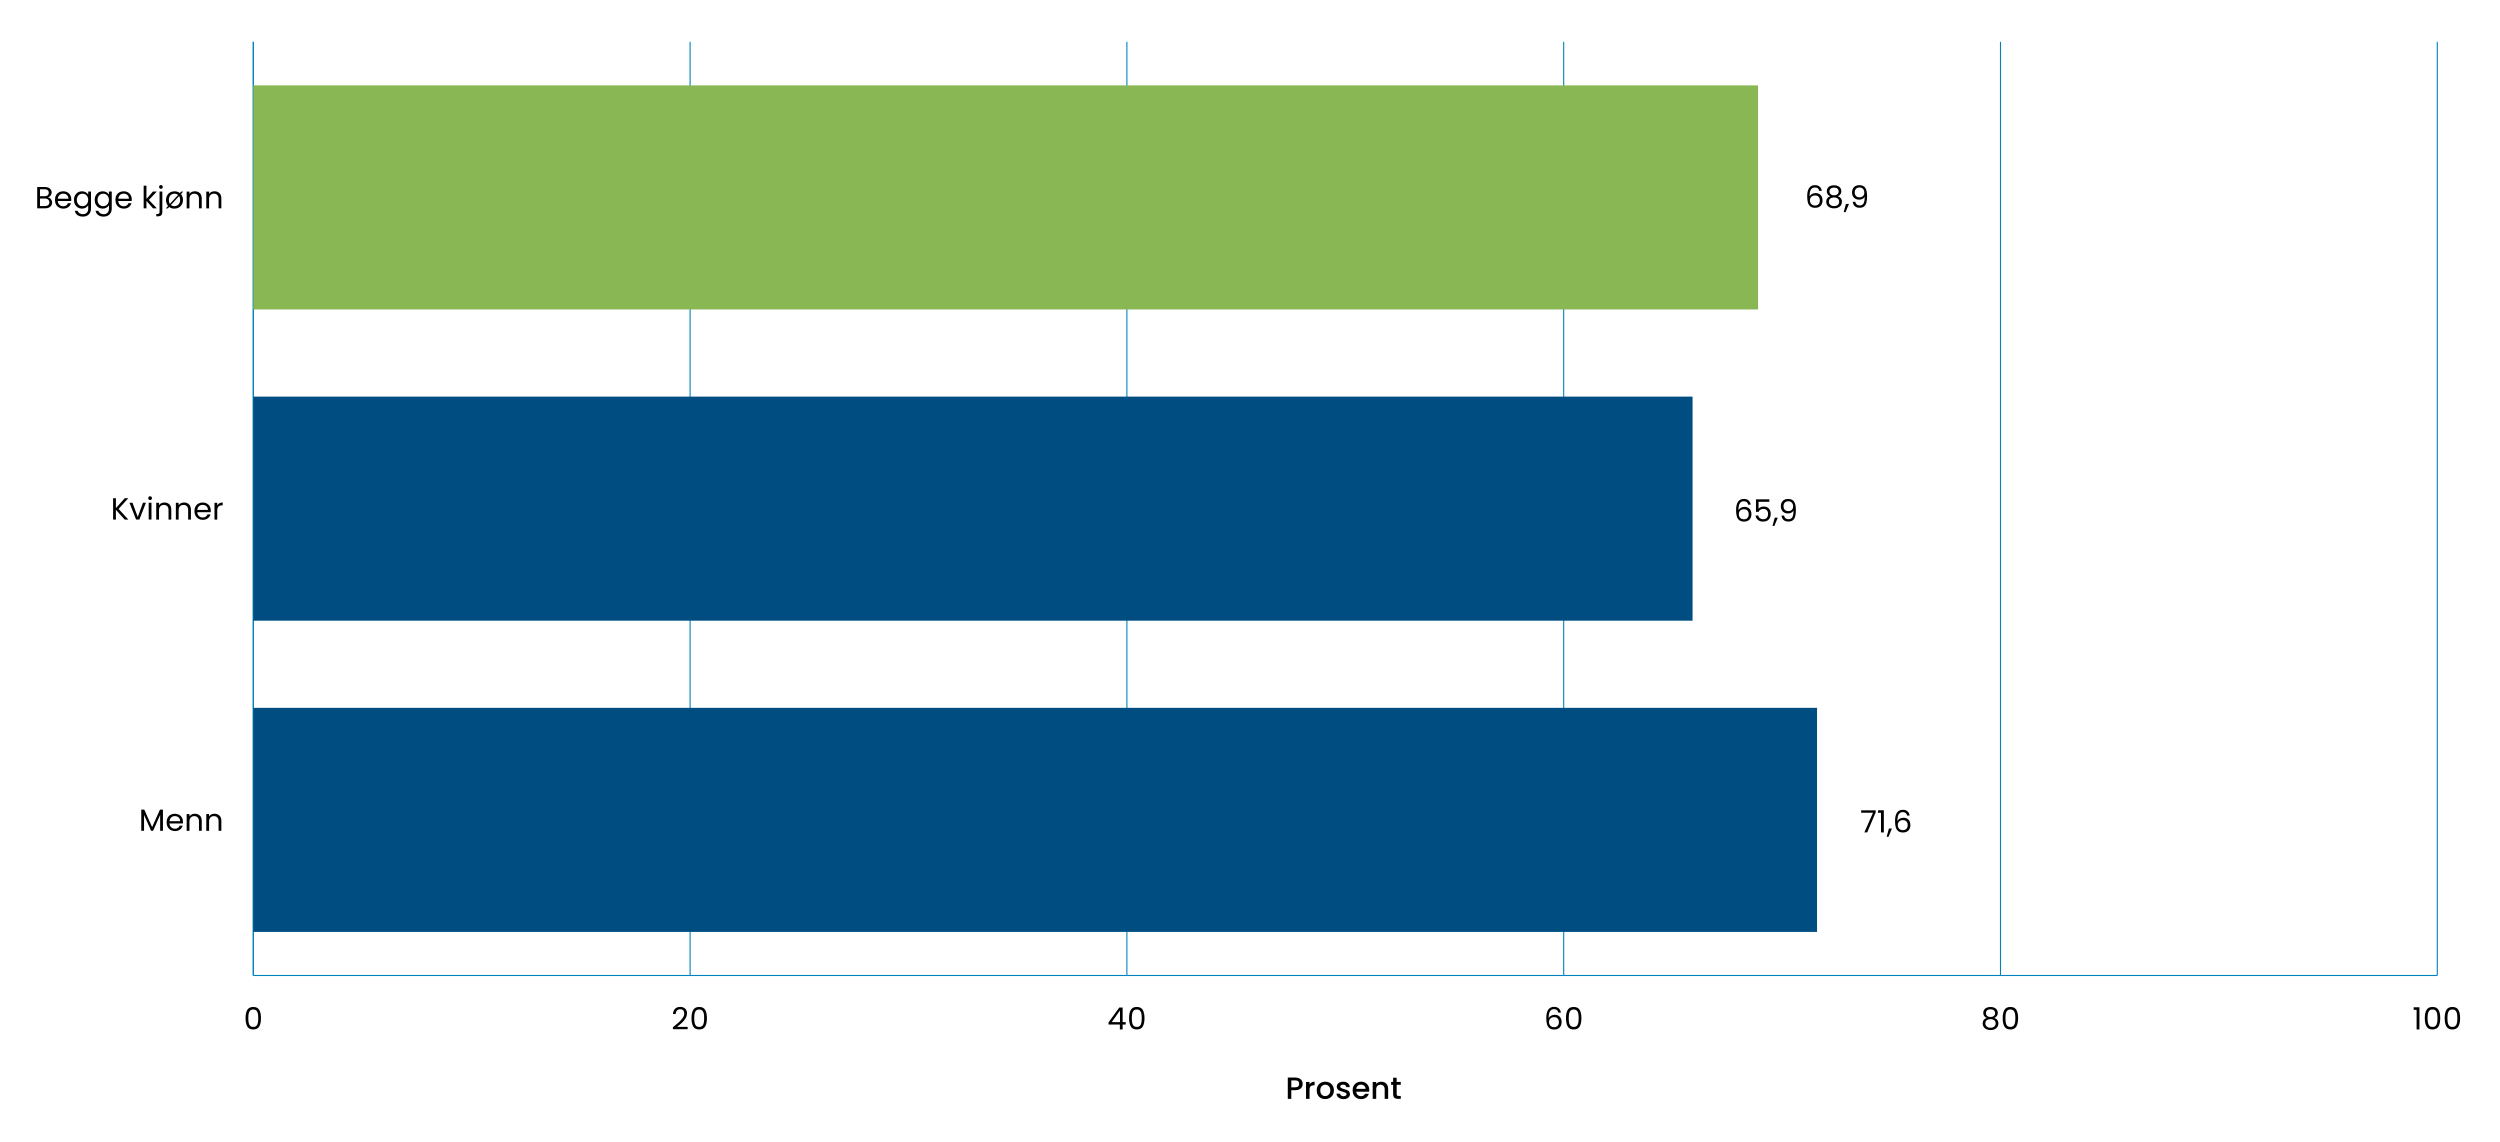
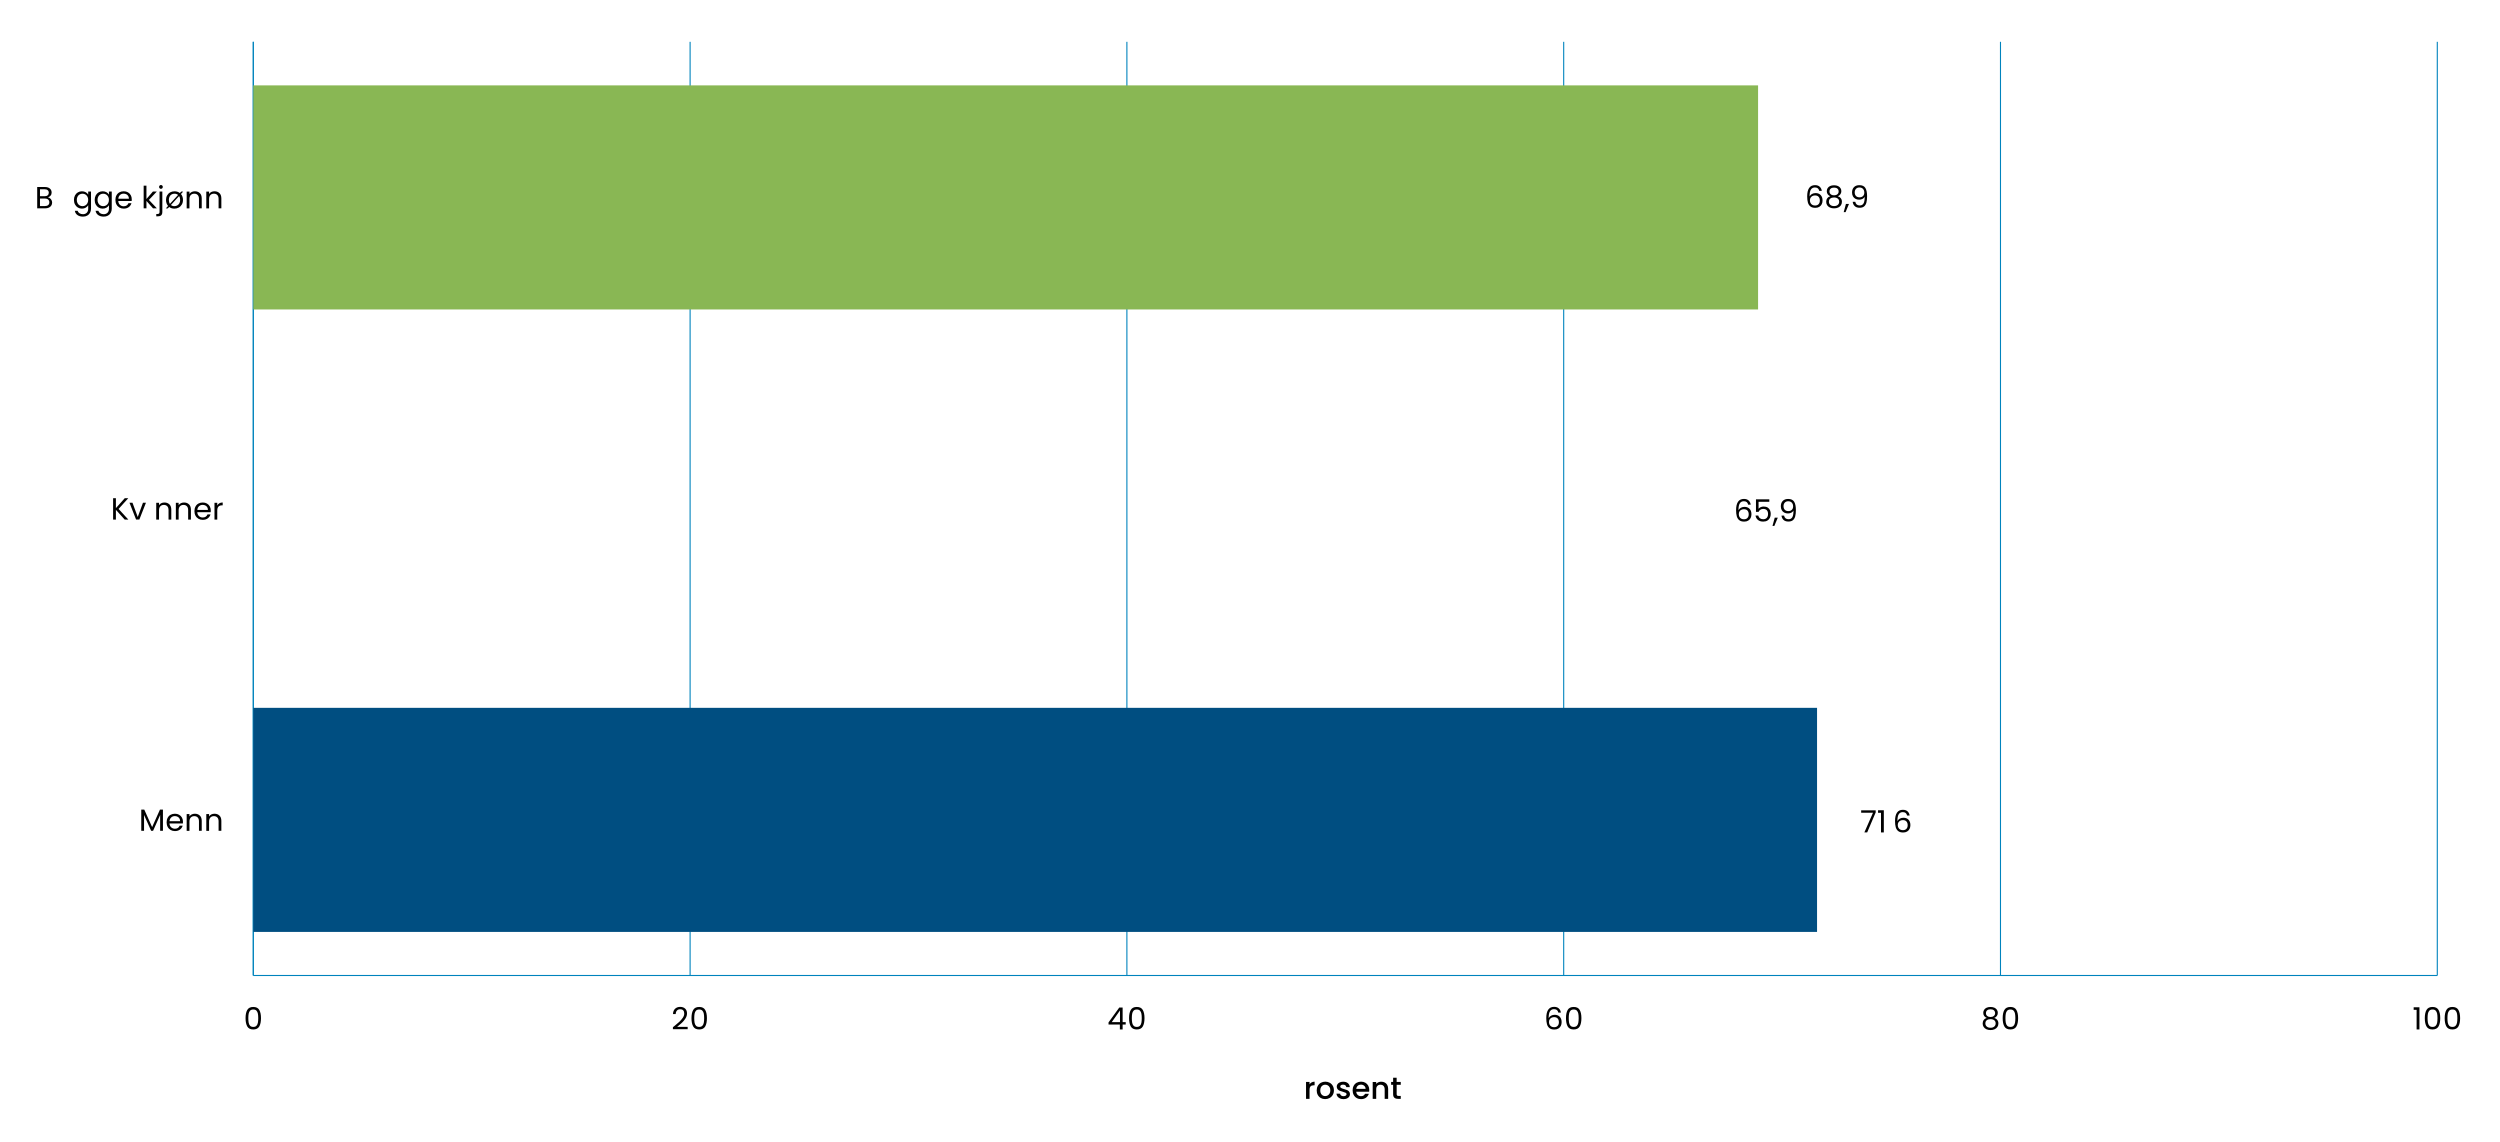
<svg xmlns="http://www.w3.org/2000/svg" id="Layer_1" width="1391.35" height="635.82" version="1.1" viewBox="0 0 1391.35 635.82">
  <defs>
    <style>
      .st0 {
        fill: none;
        stroke: #0083bd;
        stroke-miterlimit: 10;
        stroke-width: .61px;
      }

      .st1 {
        fill: #89b754;
      }

      .st2 {
        fill: #004e81;
      }
    </style>
  </defs>
  <g>
-     <path d="M724.59,604.93c-.28.54-.74.97-1.37,1.31-.62.33-1.43.5-2.41.5h-2.15v4.81h-1.95v-11.86h4.09c.91,0,1.68.16,2.31.47.63.31,1.1.74,1.42,1.27.31.53.47,1.13.47,1.79,0,.6-.14,1.17-.43,1.71ZM722.47,604.65c.36-.34.55-.81.55-1.43,0-1.3-.73-1.95-2.2-1.95h-2.15v3.87h2.15c.74,0,1.29-.17,1.66-.5Z" />
    <path d="M729.95,602.4c.47-.27,1.03-.4,1.68-.4v2.01h-.5c-.76,0-1.34.19-1.73.58-.39.39-.59,1.06-.59,2.01v4.95h-1.95v-9.4h1.95v1.36c.28-.48.66-.85,1.13-1.12Z" />
    <path d="M735.1,611.1c-.72-.4-1.28-.97-1.69-1.71-.41-.73-.61-1.58-.61-2.55s.21-1.8.63-2.54c.42-.74,1-1.31,1.72-1.71.73-.4,1.54-.6,2.44-.6s1.71.2,2.44.6c.73.4,1.3.97,1.72,1.71.42.74.63,1.59.63,2.54s-.22,1.8-.65,2.54c-.43.74-1.02,1.31-1.77,1.71-.75.4-1.57.61-2.47.61s-1.69-.2-2.41-.61ZM738.91,609.66c.44-.24.79-.6,1.07-1.08.27-.48.41-1.06.41-1.74s-.13-1.26-.39-1.73c-.26-.47-.61-.83-1.04-1.07-.43-.24-.9-.36-1.4-.36s-.96.12-1.39.36c-.43.24-.76.59-1.01,1.07-.25.47-.38,1.05-.38,1.73,0,1.01.26,1.79.78,2.35s1.17.83,1.95.83c.5,0,.97-.12,1.41-.36Z" />
    <path d="M745.74,611.31c-.59-.27-1.05-.63-1.39-1.09-.34-.46-.52-.98-.55-1.54h2.01c.03.4.22.73.57,1,.35.27.78.4,1.31.4s.97-.11,1.27-.32c.3-.21.45-.48.45-.81,0-.35-.17-.61-.5-.78-.34-.17-.87-.36-1.6-.56-.71-.19-1.28-.38-1.72-.56-.44-.18-.83-.46-1.15-.84s-.49-.87-.49-1.48c0-.5.15-.96.44-1.37s.72-.74,1.27-.98c.55-.24,1.19-.36,1.9-.36,1.07,0,1.93.27,2.59.81.65.54,1,1.28,1.05,2.21h-1.95c-.03-.42-.2-.76-.51-1.01-.31-.25-.72-.38-1.25-.38s-.9.1-1.18.29c-.27.19-.41.45-.41.77,0,.25.09.46.27.63.18.17.4.3.67.4.26.1.65.22,1.16.37.68.18,1.24.37,1.68.55.44.19.82.46,1.13.83s.48.85.5,1.45c0,.54-.15,1.01-.44,1.43s-.71.75-1.25.99c-.54.24-1.17.36-1.9.36s-1.4-.13-1.99-.4Z" />
    <path d="M761.98,607.58h-7.18c.06.75.33,1.35.84,1.81.5.46,1.11.68,1.84.68,1.05,0,1.79-.44,2.22-1.31h2.1c-.28.87-.8,1.57-1.54,2.12s-1.67.83-2.77.83c-.9,0-1.7-.2-2.42-.61-.71-.4-1.27-.97-1.67-1.71-.4-.73-.61-1.58-.61-2.55s.2-1.82.59-2.55c.39-.73.94-1.3,1.66-1.7s1.53-.6,2.45-.6,1.68.19,2.37.58c.69.39,1.23.93,1.62,1.63.39.7.58,1.5.58,2.42,0,.35-.02.67-.07.96ZM760.01,606.01c-.01-.72-.27-1.29-.77-1.72-.5-.43-1.12-.65-1.86-.65-.67,0-1.25.21-1.72.64-.48.43-.76,1-.85,1.73h5.21Z" />
    <path d="M770.69,602.46c.59.31,1.04.76,1.37,1.37.33.6.5,1.33.5,2.18v5.55h-1.93v-5.26c0-.84-.21-1.49-.63-1.94-.42-.45-1-.67-1.72-.67s-1.31.22-1.73.67c-.43.45-.64,1.1-.64,1.94v5.26h-1.95v-9.4h1.95v1.07c.32-.39.72-.69,1.22-.9.5-.22,1.02-.32,1.58-.32.74,0,1.4.15,1.99.46Z" />
    <path d="M777.3,603.74v5.2c0,.35.08.61.25.76s.45.23.84.23h1.19v1.62h-1.54c-.88,0-1.55-.21-2.01-.61-.47-.41-.7-1.08-.7-2v-5.2h-1.11v-1.59h1.11v-2.34h1.96v2.34h2.29v1.59h-2.29Z" />
  </g>
  <path d="M137.62,562.06c.64-1.1,1.75-1.65,3.34-1.65s2.69.55,3.33,1.65.96,2.62.96,4.58-.32,3.54-.96,4.64-1.75,1.66-3.33,1.66-2.71-.55-3.34-1.66-.96-2.65-.96-4.64.32-3.48.96-4.58ZM143.52,564.12c-.13-.69-.4-1.24-.8-1.66s-.99-.63-1.75-.63-1.36.21-1.77.63c-.4.42-.67.98-.8,1.66-.13.69-.2,1.53-.2,2.52s.07,1.88.2,2.58c.13.69.4,1.25.8,1.67.4.42.99.63,1.77.63s1.35-.21,1.75-.63.67-.98.8-1.67c.13-.69.2-1.55.2-2.58s-.07-1.83-.2-2.52Z" />
  <g>
    <path d="M377.9,568.83c.82-.75,1.51-1.52,2.07-2.34.56-.81.84-1.61.84-2.4,0-.74-.18-1.32-.54-1.75s-.94-.64-1.73-.64-1.37.24-1.8.72c-.43.48-.66,1.13-.69,1.94h-1.5c.04-1.27.43-2.26,1.16-2.95.73-.69,1.67-1.04,2.82-1.04s2.1.32,2.79.97,1.03,1.54,1.03,2.68c0,.94-.28,1.86-.84,2.76-.56.89-1.2,1.68-1.92,2.36s-1.63,1.46-2.75,2.36h5.87v1.3h-8.21v-1.11c1.45-1.16,2.58-2.11,3.4-2.86Z" />
    <path d="M385.8,562.06c.64-1.1,1.75-1.65,3.34-1.65s2.69.55,3.33,1.65c.64,1.1.96,2.62.96,4.58s-.32,3.54-.96,4.64c-.64,1.1-1.75,1.66-3.33,1.66s-2.71-.55-3.34-1.66c-.64-1.1-.96-2.65-.96-4.64s.32-3.48.96-4.58ZM391.69,564.12c-.13-.69-.4-1.24-.8-1.66s-.99-.63-1.75-.63-1.36.21-1.77.63c-.4.42-.67.98-.8,1.66-.13.69-.2,1.53-.2,2.52s.07,1.88.2,2.58c.13.69.4,1.25.8,1.67.4.42.99.63,1.77.63s1.34-.21,1.75-.63.67-.98.8-1.67c.13-.69.2-1.55.2-2.58s-.07-1.83-.2-2.52Z" />
  </g>
  <g>
    <path d="M616.94,570.19v-1.18l5.99-8.29h1.86v8.12h1.71v1.35h-1.71v2.75h-1.54v-2.75h-6.31ZM623.32,562.34l-4.59,6.5h4.59v-6.5Z" />
    <path d="M629.33,562.06c.64-1.1,1.75-1.65,3.34-1.65s2.69.55,3.33,1.65c.64,1.1.96,2.62.96,4.58s-.32,3.54-.96,4.64c-.64,1.1-1.75,1.66-3.33,1.66s-2.71-.55-3.34-1.66c-.64-1.1-.96-2.65-.96-4.64s.32-3.48.96-4.58ZM635.23,564.12c-.13-.69-.4-1.24-.8-1.66s-.99-.63-1.75-.63-1.36.21-1.77.63c-.4.42-.67.98-.8,1.66-.13.69-.2,1.53-.2,2.52s.07,1.88.2,2.58c.13.69.4,1.25.8,1.67.4.42.99.63,1.77.63s1.34-.21,1.75-.63.67-.98.8-1.67c.13-.69.2-1.55.2-2.58s-.07-1.83-.2-2.52Z" />
  </g>
  <g>
    <path d="M864.9,561.64c-1.01,0-1.77.39-2.27,1.17-.5.78-.75,2.06-.73,3.85.26-.59.7-1.05,1.31-1.39.61-.33,1.29-.5,2.04-.5,1.17,0,2.11.36,2.81,1.09.7.73,1.05,1.74,1.05,3.02,0,.77-.15,1.47-.45,2.08-.3.61-.76,1.1-1.37,1.47s-1.34.55-2.21.55c-1.17,0-2.09-.26-2.75-.79-.66-.52-1.12-1.25-1.38-2.17-.26-.92-.39-2.06-.39-3.41,0-4.17,1.46-6.26,4.37-6.26,1.12,0,1.99.3,2.63.9.64.6,1.01,1.37,1.13,2.29h-1.43c-.25-1.26-1.03-1.89-2.34-1.89ZM863.53,566.37c-.43.2-.78.5-1.05.9-.27.4-.4.9-.4,1.48,0,.86.25,1.57.75,2.11s1.22.81,2.15.81c.8,0,1.43-.25,1.9-.74.47-.5.71-1.16.71-2.01,0-.89-.23-1.58-.68-2.09-.46-.51-1.12-.76-2-.76-.49,0-.95.1-1.38.3Z" />
    <path d="M872.49,562.06c.64-1.1,1.75-1.65,3.34-1.65s2.69.55,3.33,1.65c.64,1.1.96,2.62.96,4.58s-.32,3.54-.96,4.64c-.64,1.1-1.75,1.66-3.33,1.66s-2.71-.55-3.34-1.66c-.64-1.1-.96-2.65-.96-4.64s.32-3.48.96-4.58ZM878.39,564.12c-.13-.69-.4-1.24-.8-1.66s-.99-.63-1.75-.63-1.36.21-1.77.63c-.4.42-.67.98-.8,1.66-.13.69-.2,1.53-.2,2.52s.07,1.88.2,2.58c.13.69.4,1.25.8,1.67.4.42.99.63,1.77.63s1.34-.21,1.75-.63.67-.98.8-1.67c.13-.69.2-1.55.2-2.58s-.07-1.83-.2-2.52Z" />
  </g>
  <g>
    <path d="M1104.27,565.43c-.34-.48-.51-1.06-.51-1.74,0-.61.15-1.17.46-1.66.31-.5.76-.89,1.37-1.18.61-.29,1.34-.43,2.21-.43s1.6.14,2.21.43c.61.29,1.07.68,1.38,1.18.31.5.47,1.05.47,1.66,0,.66-.18,1.24-.53,1.73-.35.5-.84.86-1.45,1.1.71.22,1.27.59,1.68,1.13.42.54.62,1.19.62,1.95s-.18,1.39-.55,1.94-.88.98-1.54,1.28c-.67.3-1.43.45-2.3.45s-1.62-.15-2.28-.45c-.65-.3-1.16-.73-1.53-1.28-.36-.55-.55-1.2-.55-1.94s.21-1.42.62-1.96c.41-.55.97-.92,1.67-1.13-.64-.25-1.13-.62-1.47-1.09ZM1105.74,567.79c-.54.39-.8.98-.8,1.77,0,.73.26,1.31.78,1.76s1.21.67,2.09.67,1.57-.22,2.08-.67c.51-.44.77-1.03.77-1.76s-.26-1.34-.79-1.75c-.52-.4-1.21-.61-2.07-.61s-1.53.2-2.06.59ZM1109.68,562.27c-.46-.38-1.08-.56-1.88-.56s-1.4.19-1.86.56c-.46.38-.68.92-.68,1.62,0,.64.24,1.15.71,1.54.47.39,1.08.58,1.83.58s1.38-.2,1.85-.59c.47-.39.71-.91.71-1.54,0-.69-.23-1.23-.68-1.6Z" />
    <path d="M1115.53,562.06c.64-1.1,1.75-1.65,3.34-1.65s2.69.55,3.33,1.65c.64,1.1.96,2.62.96,4.58s-.32,3.54-.96,4.64c-.64,1.1-1.75,1.66-3.33,1.66s-2.71-.55-3.34-1.66c-.64-1.1-.96-2.65-.96-4.64s.32-3.48.96-4.58ZM1121.43,564.12c-.13-.69-.4-1.24-.8-1.66s-.99-.63-1.75-.63-1.36.21-1.77.63c-.4.42-.67.98-.8,1.66-.13.69-.2,1.53-.2,2.52s.07,1.88.2,2.58c.13.69.4,1.25.8,1.67.4.42.99.63,1.77.63s1.34-.21,1.75-.63.67-.98.8-1.67c.13-.69.2-1.55.2-2.58s-.07-1.83-.2-2.52Z" />
  </g>
  <g>
    <path d="M1343.3,562.01v-1.42h3.21v12.34h-1.57v-10.92h-1.64Z" />
    <path d="M1350.46,562.06c.64-1.1,1.75-1.65,3.34-1.65s2.69.55,3.33,1.65c.64,1.1.96,2.62.96,4.58s-.32,3.54-.96,4.64c-.64,1.1-1.75,1.66-3.33,1.66s-2.71-.55-3.34-1.66c-.64-1.1-.96-2.65-.96-4.64s.32-3.48.96-4.58ZM1356.36,564.12c-.13-.69-.4-1.24-.8-1.66s-.99-.63-1.75-.63-1.36.21-1.77.63c-.4.42-.67.98-.8,1.66-.13.69-.2,1.53-.2,2.52s.07,1.88.2,2.58c.13.69.4,1.25.8,1.67.4.42.99.63,1.77.63s1.34-.21,1.75-.63.67-.98.8-1.67c.13-.69.2-1.55.2-2.58s-.07-1.83-.2-2.52Z" />
    <path d="M1361.52,562.06c.64-1.1,1.75-1.65,3.34-1.65s2.69.55,3.33,1.65c.64,1.1.96,2.62.96,4.58s-.32,3.54-.96,4.64c-.64,1.1-1.75,1.66-3.33,1.66s-2.71-.55-3.34-1.66c-.64-1.1-.96-2.65-.96-4.64s.32-3.48.96-4.58ZM1367.42,564.12c-.13-.69-.4-1.24-.8-1.66s-.99-.63-1.75-.63-1.36.21-1.77.63c-.4.42-.67.98-.8,1.66-.13.69-.2,1.53-.2,2.52s.07,1.88.2,2.58c.13.69.4,1.25.8,1.67.4.42.99.63,1.77.63s1.34-.21,1.75-.63.67-.98.8-1.67c.13-.69.2-1.55.2-2.58s-.07-1.83-.2-2.52Z" />
  </g>
  <line class="st0" x1="140.97" y1="542.9" x2="1356.44" y2="542.9" />
  <line class="st0" x1="140.97" y1="542.9" x2="140.97" y2="23.27" />
  <line class="st0" x1="384.07" y1="542.9" x2="384.07" y2="23.27" />
  <line class="st0" x1="627.16" y1="542.9" x2="627.16" y2="23.27" />
  <line class="st0" x1="870.26" y1="542.9" x2="870.26" y2="23.27" />
  <line class="st0" x1="1113.35" y1="542.9" x2="1113.35" y2="23.27" />
  <line class="st0" x1="1356.45" y1="542.9" x2="1356.45" y2="23.27" />
  <line class="st0" x1="140.97" y1="542.9" x2="140.97" y2="23.27" />
  <rect class="st1" x="140.98" y="47.52" width="837.46" height="124.71" />
-   <rect class="st2" x="140.98" y="220.73" width="801" height="124.71" />
  <rect class="st2" x="140.98" y="393.94" width="870.28" height="124.71" />
  <g>
    <path d="M90.68,450.57v11.81h-1.55v-8.81l-3.93,8.81h-1.09l-3.94-8.82v8.82h-1.55v-11.81h1.67l4.37,9.76,4.37-9.76h1.66Z" />
    <path d="M101.79,458.28h-7.47c.06.92.37,1.64.95,2.16.57.52,1.27.78,2.09.78.67,0,1.23-.16,1.68-.47.45-.31.76-.73.95-1.25h1.67c-.25.9-.75,1.63-1.5,2.19-.75.56-1.68.84-2.8.84-.89,0-1.68-.2-2.38-.6s-1.25-.96-1.65-1.7c-.4-.73-.6-1.58-.6-2.55s.19-1.81.58-2.54c.39-.73.93-1.29,1.63-1.68.7-.39,1.5-.59,2.41-.59s1.67.19,2.35.58,1.21.92,1.58,1.6c.37.68.55,1.44.55,2.29,0,.3-.02.61-.05.94ZM99.85,455.49c-.26-.43-.62-.75-1.07-.97s-.95-.33-1.49-.33c-.78,0-1.45.25-2,.75-.55.5-.87,1.19-.95,2.08h5.9c0-.59-.13-1.1-.39-1.53Z" />
    <path d="M111.21,453.89c.71.69,1.06,1.68,1.06,2.98v5.51h-1.54v-5.29c0-.93-.23-1.65-.7-2.14-.47-.5-1.1-.74-1.91-.74s-1.47.26-1.95.77c-.48.51-.73,1.26-.73,2.24v5.17h-1.55v-9.35h1.55v1.33c.31-.48.73-.85,1.25-1.11.53-.26,1.11-.39,1.75-.39,1.14,0,2.06.34,2.76,1.03Z" />
    <path d="M122.13,453.89c.71.69,1.06,1.68,1.06,2.98v5.51h-1.54v-5.29c0-.93-.23-1.65-.7-2.14-.47-.5-1.1-.74-1.91-.74s-1.47.26-1.95.77c-.48.51-.73,1.26-.73,2.24v5.17h-1.55v-9.35h1.55v1.33c.31-.48.73-.85,1.25-1.11.53-.26,1.11-.39,1.75-.39,1.14,0,2.06.34,2.76,1.03Z" />
  </g>
  <g>
    <path d="M69.4,289.17l-4.9-5.43v5.43h-1.55v-11.89h1.55v5.51l4.92-5.51h1.96l-5.39,5.96,5.44,5.94h-2.03Z" />
    <path d="M76.66,287.73l2.9-7.92h1.66l-3.67,9.35h-1.81l-3.67-9.35h1.67l2.92,7.92Z" />
-     <path d="M82.8,277.99c-.2-.21-.31-.46-.31-.75s.1-.55.31-.75c.2-.2.46-.31.75-.31s.53.1.73.31c.2.21.3.46.3.75s-.1.55-.3.75c-.2.21-.44.31-.73.31s-.55-.1-.75-.31ZM84.3,279.81v9.35h-1.55v-9.35h1.55Z" />
    <path d="M94.27,280.68c.71.69,1.06,1.68,1.06,2.98v5.51h-1.54v-5.29c0-.93-.23-1.65-.7-2.14-.47-.5-1.1-.74-1.91-.74s-1.47.26-1.95.77c-.48.51-.73,1.26-.73,2.24v5.17h-1.55v-9.35h1.55v1.33c.31-.48.73-.85,1.25-1.11.53-.26,1.11-.39,1.75-.39,1.14,0,2.06.34,2.76,1.03Z" />
    <path d="M105.19,280.68c.71.69,1.06,1.68,1.06,2.98v5.51h-1.54v-5.29c0-.93-.23-1.65-.7-2.14-.47-.5-1.1-.74-1.91-.74s-1.47.26-1.95.77c-.48.51-.73,1.26-.73,2.24v5.17h-1.55v-9.35h1.55v1.33c.31-.48.73-.85,1.25-1.11.53-.26,1.11-.39,1.75-.39,1.14,0,2.06.34,2.76,1.03Z" />
    <path d="M117.27,285.07h-7.47c.06.92.37,1.64.95,2.16.57.52,1.27.78,2.09.78.67,0,1.23-.16,1.68-.47.45-.31.76-.73.95-1.25h1.67c-.25.9-.75,1.63-1.5,2.19-.75.56-1.68.84-2.8.84-.89,0-1.68-.2-2.38-.6s-1.25-.96-1.65-1.7c-.4-.73-.6-1.58-.6-2.55s.19-1.81.58-2.54c.39-.73.93-1.29,1.63-1.68.7-.39,1.5-.59,2.41-.59s1.67.19,2.35.58,1.21.92,1.58,1.6c.37.68.55,1.44.55,2.29,0,.3-.02.61-.05.94ZM115.33,282.28c-.26-.43-.62-.75-1.07-.97s-.95-.33-1.49-.33c-.78,0-1.45.25-2,.75-.55.5-.87,1.19-.95,2.08h5.9c0-.59-.13-1.1-.39-1.53Z" />
    <path d="M122.09,280.09c.51-.3,1.12-.44,1.85-.44v1.6h-.41c-1.74,0-2.61.94-2.61,2.83v5.08h-1.55v-9.35h1.55v1.52c.27-.53.66-.95,1.17-1.25Z" />
  </g>
  <g>
    <path d="M27.84,110.36c.36.29.64.64.85,1.06.21.42.32.87.32,1.35,0,.6-.15,1.15-.46,1.63s-.75.87-1.34,1.14-1.28.42-2.07.42h-4.44v-11.89h4.27c.81,0,1.5.13,2.06.4s1,.63,1.28,1.08c.28.46.43.97.43,1.54,0,.71-.19,1.29-.57,1.75-.38.46-.88.79-1.51,1,.43.07.83.24,1.19.53ZM22.25,109.2h2.61c.73,0,1.29-.17,1.69-.51.4-.34.6-.81.6-1.42s-.2-1.07-.6-1.42c-.4-.34-.97-.51-1.72-.51h-2.58v3.86ZM26.81,114.13c.43-.36.65-.87.65-1.52s-.23-1.18-.68-1.56c-.46-.38-1.06-.57-1.83-.57h-2.7v4.2h2.75c.77,0,1.38-.18,1.81-.55Z" />
-     <path d="M39.64,111.86h-7.47c.06.92.37,1.64.95,2.16.57.52,1.27.78,2.09.78.67,0,1.23-.16,1.68-.47.45-.31.76-.73.95-1.25h1.67c-.25.9-.75,1.63-1.5,2.19-.75.56-1.68.84-2.8.84-.89,0-1.68-.2-2.38-.6s-1.25-.96-1.65-1.7c-.4-.73-.6-1.58-.6-2.55s.19-1.81.58-2.54c.39-.73.93-1.29,1.63-1.68.7-.39,1.5-.59,2.41-.59s1.67.19,2.35.58,1.21.92,1.58,1.6c.37.68.55,1.44.55,2.29,0,.3-.02.61-.05.94ZM37.7,109.07c-.26-.43-.62-.75-1.07-.97s-.95-.33-1.49-.33c-.78,0-1.45.25-2,.75-.55.5-.87,1.19-.95,2.08h5.9c0-.59-.13-1.1-.39-1.53Z" />
    <path d="M47.72,106.98c.61.35,1.06.8,1.36,1.33v-1.71h1.57v9.56c0,.85-.18,1.61-.55,2.28-.36.67-.88,1.19-1.56,1.56-.68.38-1.46.56-2.36.56-1.23,0-2.25-.29-3.07-.87s-1.3-1.37-1.45-2.37h1.54c.17.57.52,1.03,1.06,1.37.53.35,1.18.52,1.93.52.85,0,1.55-.27,2.09-.8.54-.53.81-1.29.81-2.25v-1.96c-.31.55-.76,1-1.37,1.37s-1.31.55-2.12.55-1.58-.2-2.26-.61c-.68-.41-1.21-.98-1.6-1.72-.39-.74-.58-1.58-.58-2.53s.19-1.79.58-2.52c.39-.72.92-1.28,1.6-1.68.68-.4,1.43-.6,2.26-.6s1.52.18,2.12.53ZM48.65,109.42c-.28-.52-.67-.92-1.15-1.2-.48-.28-1.02-.42-1.6-.42s-1.11.14-1.59.41c-.48.27-.86.67-1.14,1.19-.28.52-.43,1.14-.43,1.84s.14,1.34.43,1.87c.28.53.67.93,1.14,1.21.48.28,1.01.42,1.59.42s1.11-.14,1.6-.42c.48-.28.87-.68,1.15-1.21.28-.53.43-1.15.43-1.85s-.14-1.32-.43-1.84Z" />
    <path d="M59.26,106.98c.61.35,1.06.8,1.36,1.33v-1.71h1.57v9.56c0,.85-.18,1.61-.55,2.28-.36.67-.88,1.19-1.56,1.56-.68.38-1.46.56-2.36.56-1.23,0-2.25-.29-3.07-.87s-1.3-1.37-1.45-2.37h1.54c.17.57.52,1.03,1.06,1.37.53.35,1.18.52,1.93.52.85,0,1.55-.27,2.09-.8.54-.53.81-1.29.81-2.25v-1.96c-.31.55-.76,1-1.37,1.37s-1.31.55-2.12.55-1.58-.2-2.26-.61c-.68-.41-1.21-.98-1.6-1.72-.39-.74-.58-1.58-.58-2.53s.19-1.79.58-2.52c.39-.72.92-1.28,1.6-1.68.68-.4,1.43-.6,2.26-.6s1.52.18,2.12.53ZM60.19,109.42c-.28-.52-.67-.92-1.15-1.2-.48-.28-1.02-.42-1.6-.42s-1.11.14-1.59.41c-.48.27-.86.67-1.14,1.19-.28.52-.43,1.14-.43,1.84s.14,1.34.43,1.87c.28.53.67.93,1.14,1.21.48.28,1.01.42,1.59.42s1.11-.14,1.6-.42c.48-.28.87-.68,1.15-1.21.28-.53.43-1.15.43-1.85s-.14-1.32-.43-1.84Z" />
    <path d="M73.29,111.86h-7.47c.06.92.37,1.64.95,2.16.57.52,1.27.78,2.09.78.67,0,1.23-.16,1.68-.47.45-.31.76-.73.95-1.25h1.67c-.25.9-.75,1.63-1.5,2.19-.75.56-1.68.84-2.8.84-.89,0-1.68-.2-2.38-.6s-1.25-.96-1.65-1.7c-.4-.73-.6-1.58-.6-2.55s.19-1.81.58-2.54c.39-.73.93-1.29,1.63-1.68.7-.39,1.5-.59,2.41-.59s1.67.19,2.35.58,1.21.92,1.58,1.6c.37.68.55,1.44.55,2.29,0,.3-.02.61-.05.94ZM71.35,109.07c-.26-.43-.62-.75-1.07-.97s-.95-.33-1.49-.33c-.78,0-1.45.25-2,.75-.55.5-.87,1.19-.95,2.08h5.9c0-.59-.13-1.1-.39-1.53Z" />
    <path d="M85.17,115.96l-3.67-4.13v4.13h-1.55v-12.63h1.55v7.42l3.6-4.15h2.17l-4.4,4.66,4.42,4.69h-2.12Z" />
    <path d="M90.34,117.99c0,.83-.21,1.44-.63,1.83s-1.04.58-1.84.58h-.9v-1.31h.65c.43,0,.74-.09.91-.26.18-.17.26-.46.26-.87v-11.35h1.55v11.38ZM88.83,104.78c-.2-.21-.3-.46-.3-.75s.1-.55.3-.75c.2-.2.45-.31.74-.31s.54.1.74.31c.2.21.3.46.3.75s-.1.55-.3.75c-.2.21-.45.31-.74.31s-.54-.1-.74-.31Z" />
    <path d="M100.7,107.97c.36.42.65.91.84,1.47.2.56.3,1.17.3,1.83,0,.97-.21,1.82-.64,2.55s-1,1.3-1.73,1.7c-.73.4-1.54.6-2.42.6-1.1,0-2.08-.31-2.92-.94l-.72.79h-1.11l1.23-1.35c-.36-.43-.65-.93-.84-1.49-.2-.56-.3-1.18-.3-1.85,0-.96.21-1.8.62-2.53.42-.73.98-1.3,1.7-1.69.72-.39,1.52-.59,2.41-.59,1.15,0,2.14.32,2.99.97l.73-.82h1.11l-1.25,1.37ZM94.57,113.48l4.54-4.98c-.55-.47-1.22-.7-2.01-.7-.57,0-1.09.13-1.56.38-.47.26-.85.65-1.13,1.17-.28.52-.43,1.16-.43,1.91,0,.88.2,1.62.6,2.22ZM99.66,109.11l-4.54,4.98c.53.43,1.18.65,1.93.65.56,0,1.08-.13,1.57-.39.49-.26.88-.65,1.19-1.18s.45-1.16.45-1.91c0-.88-.2-1.59-.6-2.15Z" />
    <path d="M111.21,107.47c.71.69,1.06,1.68,1.06,2.98v5.51h-1.54v-5.29c0-.93-.23-1.65-.7-2.14-.47-.5-1.1-.74-1.91-.74s-1.47.26-1.95.77c-.48.51-.73,1.26-.73,2.24v5.17h-1.55v-9.35h1.55v1.33c.31-.48.73-.85,1.25-1.11.53-.26,1.11-.39,1.75-.39,1.14,0,2.06.34,2.76,1.03Z" />
    <path d="M122.13,107.47c.71.69,1.06,1.68,1.06,2.98v5.51h-1.54v-5.29c0-.93-.23-1.65-.7-2.14-.47-.5-1.1-.74-1.91-.74s-1.47.26-1.95.77c-.48.51-.73,1.26-.73,2.24v5.17h-1.55v-9.35h1.55v1.33c.31-.48.73-.85,1.25-1.11.53-.26,1.11-.39,1.75-.39,1.14,0,2.06.34,2.76,1.03Z" />
  </g>
  <g>
    <path d="M1010.11,104.33c-1.01,0-1.77.39-2.27,1.17-.5.78-.75,2.06-.73,3.85.26-.59.7-1.05,1.31-1.39.61-.33,1.29-.5,2.04-.5,1.17,0,2.11.36,2.81,1.09.7.73,1.05,1.74,1.05,3.02,0,.77-.15,1.47-.45,2.08-.3.61-.76,1.1-1.37,1.47s-1.34.55-2.21.55c-1.17,0-2.09-.26-2.75-.79-.66-.52-1.12-1.25-1.38-2.17-.26-.92-.39-2.06-.39-3.41,0-4.17,1.46-6.26,4.37-6.26,1.12,0,1.99.3,2.63.9.64.6,1.01,1.37,1.13,2.29h-1.43c-.25-1.26-1.03-1.89-2.34-1.89ZM1008.75,109.07c-.43.2-.78.5-1.05.9-.27.4-.4.9-.4,1.48,0,.86.25,1.57.75,2.11s1.22.81,2.15.81c.8,0,1.43-.25,1.9-.74.47-.5.71-1.16.71-2.01,0-.89-.23-1.58-.68-2.09-.46-.51-1.12-.76-2-.76-.49,0-.95.1-1.38.3Z" />
    <path d="M1017.19,108.12c-.34-.48-.51-1.06-.51-1.74,0-.61.15-1.17.46-1.66.31-.5.76-.89,1.37-1.18.61-.29,1.34-.43,2.21-.43s1.6.14,2.21.43c.61.29,1.07.68,1.38,1.18.31.5.47,1.05.47,1.66,0,.66-.18,1.24-.53,1.73-.35.5-.84.86-1.45,1.1.71.22,1.27.59,1.68,1.13.42.54.62,1.19.62,1.95s-.18,1.39-.55,1.94-.88.98-1.54,1.28c-.67.3-1.43.45-2.3.45s-1.62-.15-2.28-.45c-.65-.3-1.16-.73-1.53-1.28-.36-.55-.55-1.2-.55-1.94s.21-1.42.62-1.96c.41-.55.97-.92,1.67-1.13-.64-.25-1.13-.62-1.47-1.09ZM1018.66,110.49c-.54.39-.8.98-.8,1.77,0,.73.26,1.31.78,1.76s1.21.67,2.09.67,1.57-.22,2.08-.67c.51-.44.77-1.03.77-1.76s-.26-1.34-.79-1.75c-.52-.4-1.21-.61-2.07-.61s-1.53.2-2.06.59ZM1022.6,104.97c-.46-.38-1.08-.56-1.88-.56s-1.4.19-1.86.56c-.46.38-.68.92-.68,1.62,0,.64.24,1.15.71,1.54.47.39,1.08.58,1.83.58s1.38-.2,1.85-.59c.47-.39.71-.91.71-1.54,0-.69-.23-1.23-.68-1.6Z" />
    <path d="M1029.04,113.48l-1.91,4.59h-1.04l1.25-4.59h1.71Z" />
    <path d="M1033.35,113.82c.42.35.97.53,1.68.53.94,0,1.64-.37,2.09-1.11.45-.74.66-1.99.64-3.74-.24.51-.64.91-1.2,1.2-.56.29-1.18.43-1.86.43-.76,0-1.44-.16-2.04-.47-.6-.31-1.07-.77-1.41-1.37-.34-.6-.51-1.33-.51-2.18,0-1.22.35-2.2,1.06-2.94s1.71-1.12,3-1.12c1.59,0,2.71.52,3.35,1.55.64,1.04.96,2.58.96,4.62,0,1.43-.13,2.62-.38,3.55-.26.93-.69,1.64-1.3,2.13s-1.44.73-2.5.73c-1.16,0-2.06-.31-2.71-.94-.65-.62-1.02-1.42-1.11-2.39h1.43c.11.65.38,1.15.79,1.5ZM1036.83,109.12c.49-.47.73-1.11.73-1.92,0-.85-.24-1.54-.72-2.07-.48-.52-1.15-.79-2.01-.79-.8,0-1.43.25-1.9.75-.47.5-.71,1.16-.71,1.98s.23,1.5.7,2c.47.5,1.14.75,2.03.75.76,0,1.39-.24,1.88-.71Z" />
  </g>
  <g>
    <path d="M970.54,278.96c-1.01,0-1.77.39-2.27,1.17-.5.78-.75,2.06-.73,3.85.26-.59.7-1.05,1.31-1.39.61-.33,1.29-.5,2.04-.5,1.17,0,2.11.36,2.81,1.09.7.73,1.05,1.74,1.05,3.02,0,.77-.15,1.47-.45,2.08-.3.61-.76,1.1-1.37,1.47s-1.34.55-2.21.55c-1.17,0-2.09-.26-2.75-.79-.66-.52-1.12-1.25-1.38-2.17-.26-.92-.39-2.06-.39-3.41,0-4.17,1.46-6.26,4.37-6.26,1.12,0,1.99.3,2.63.9.64.6,1.01,1.37,1.13,2.29h-1.43c-.25-1.26-1.03-1.89-2.34-1.89ZM969.17,283.7c-.43.2-.78.5-1.05.9-.27.4-.4.9-.4,1.48,0,.86.25,1.57.75,2.11s1.22.81,2.15.81c.8,0,1.43-.25,1.9-.74.47-.5.71-1.16.71-2.01,0-.89-.23-1.58-.68-2.09-.46-.51-1.12-.76-2-.76-.49,0-.95.1-1.38.3Z" />
    <path d="M984.7,279.27h-5.99v3.89c.26-.36.65-.66,1.16-.9.51-.23,1.06-.35,1.66-.35.94,0,1.71.2,2.3.59s1.02.9,1.27,1.52.38,1.28.38,1.97c0,.82-.15,1.55-.46,2.2-.31.65-.78,1.16-1.41,1.54-.63.38-1.41.56-2.35.56-1.19,0-2.16-.31-2.9-.92s-1.19-1.43-1.35-2.46h1.52c.15.65.46,1.16.94,1.52.48.36,1.08.55,1.81.55.9,0,1.58-.27,2.03-.81.46-.54.68-1.25.68-2.14s-.23-1.57-.68-2.06-1.13-.73-2.01-.73c-.6,0-1.13.14-1.58.44-.45.29-.78.69-.98,1.19h-1.47v-6.96h7.42v1.37Z" />
    <path d="M989.41,288.11l-1.91,4.59h-1.04l1.25-4.59h1.71Z" />
    <path d="M993.72,288.45c.42.35.97.53,1.68.53.94,0,1.64-.37,2.09-1.11.45-.74.66-1.99.64-3.74-.24.51-.64.91-1.2,1.2-.56.29-1.18.43-1.86.43-.76,0-1.44-.16-2.04-.47-.6-.31-1.07-.77-1.41-1.37-.34-.6-.51-1.33-.51-2.18,0-1.22.35-2.2,1.06-2.94s1.71-1.12,3-1.12c1.59,0,2.71.52,3.35,1.55.64,1.04.96,2.58.96,4.62,0,1.43-.13,2.62-.38,3.55-.26.93-.69,1.64-1.3,2.13s-1.44.73-2.5.73c-1.16,0-2.06-.31-2.71-.94-.65-.62-1.02-1.42-1.11-2.39h1.43c.11.65.38,1.15.79,1.5ZM997.21,283.75c.49-.47.73-1.11.73-1.92,0-.85-.24-1.54-.72-2.07-.48-.52-1.15-.79-2.01-.79-.8,0-1.43.25-1.9.75-.47.5-.71,1.16-.71,1.98s.23,1.5.7,2c.47.5,1.14.75,2.03.75.76,0,1.39-.24,1.88-.71Z" />
  </g>
  <g>
    <path d="M1043.9,452.15l-4.74,11.13h-1.57l4.81-10.97h-6.59v-1.33h8.09v1.18Z" />
    <path d="M1045.21,452.36v-1.42h3.21v12.34h-1.57v-10.92h-1.64Z" />
-     <path d="M1052.94,461.13l-1.91,4.59h-1.04l1.25-4.59h1.71Z" />
    <path d="M1059,451.98c-1.01,0-1.77.39-2.27,1.17-.5.78-.75,2.06-.73,3.85.26-.59.7-1.05,1.31-1.39.61-.33,1.29-.5,2.04-.5,1.17,0,2.11.36,2.81,1.09.7.73,1.05,1.74,1.05,3.02,0,.77-.15,1.47-.45,2.08-.3.61-.76,1.1-1.37,1.47s-1.34.55-2.21.55c-1.17,0-2.09-.26-2.75-.79-.66-.52-1.12-1.25-1.38-2.17-.26-.92-.39-2.06-.39-3.41,0-4.17,1.46-6.26,4.37-6.26,1.12,0,1.99.3,2.63.9.64.6,1.01,1.37,1.13,2.29h-1.43c-.25-1.26-1.03-1.89-2.34-1.89ZM1057.64,456.72c-.43.2-.78.5-1.05.9-.27.4-.4.9-.4,1.48,0,.86.25,1.57.75,2.11s1.22.81,2.15.81c.8,0,1.43-.25,1.9-.74.47-.5.71-1.16.71-2.01,0-.89-.23-1.58-.68-2.09-.46-.51-1.12-.76-2-.76-.49,0-.95.1-1.38.3Z" />
  </g>
</svg>